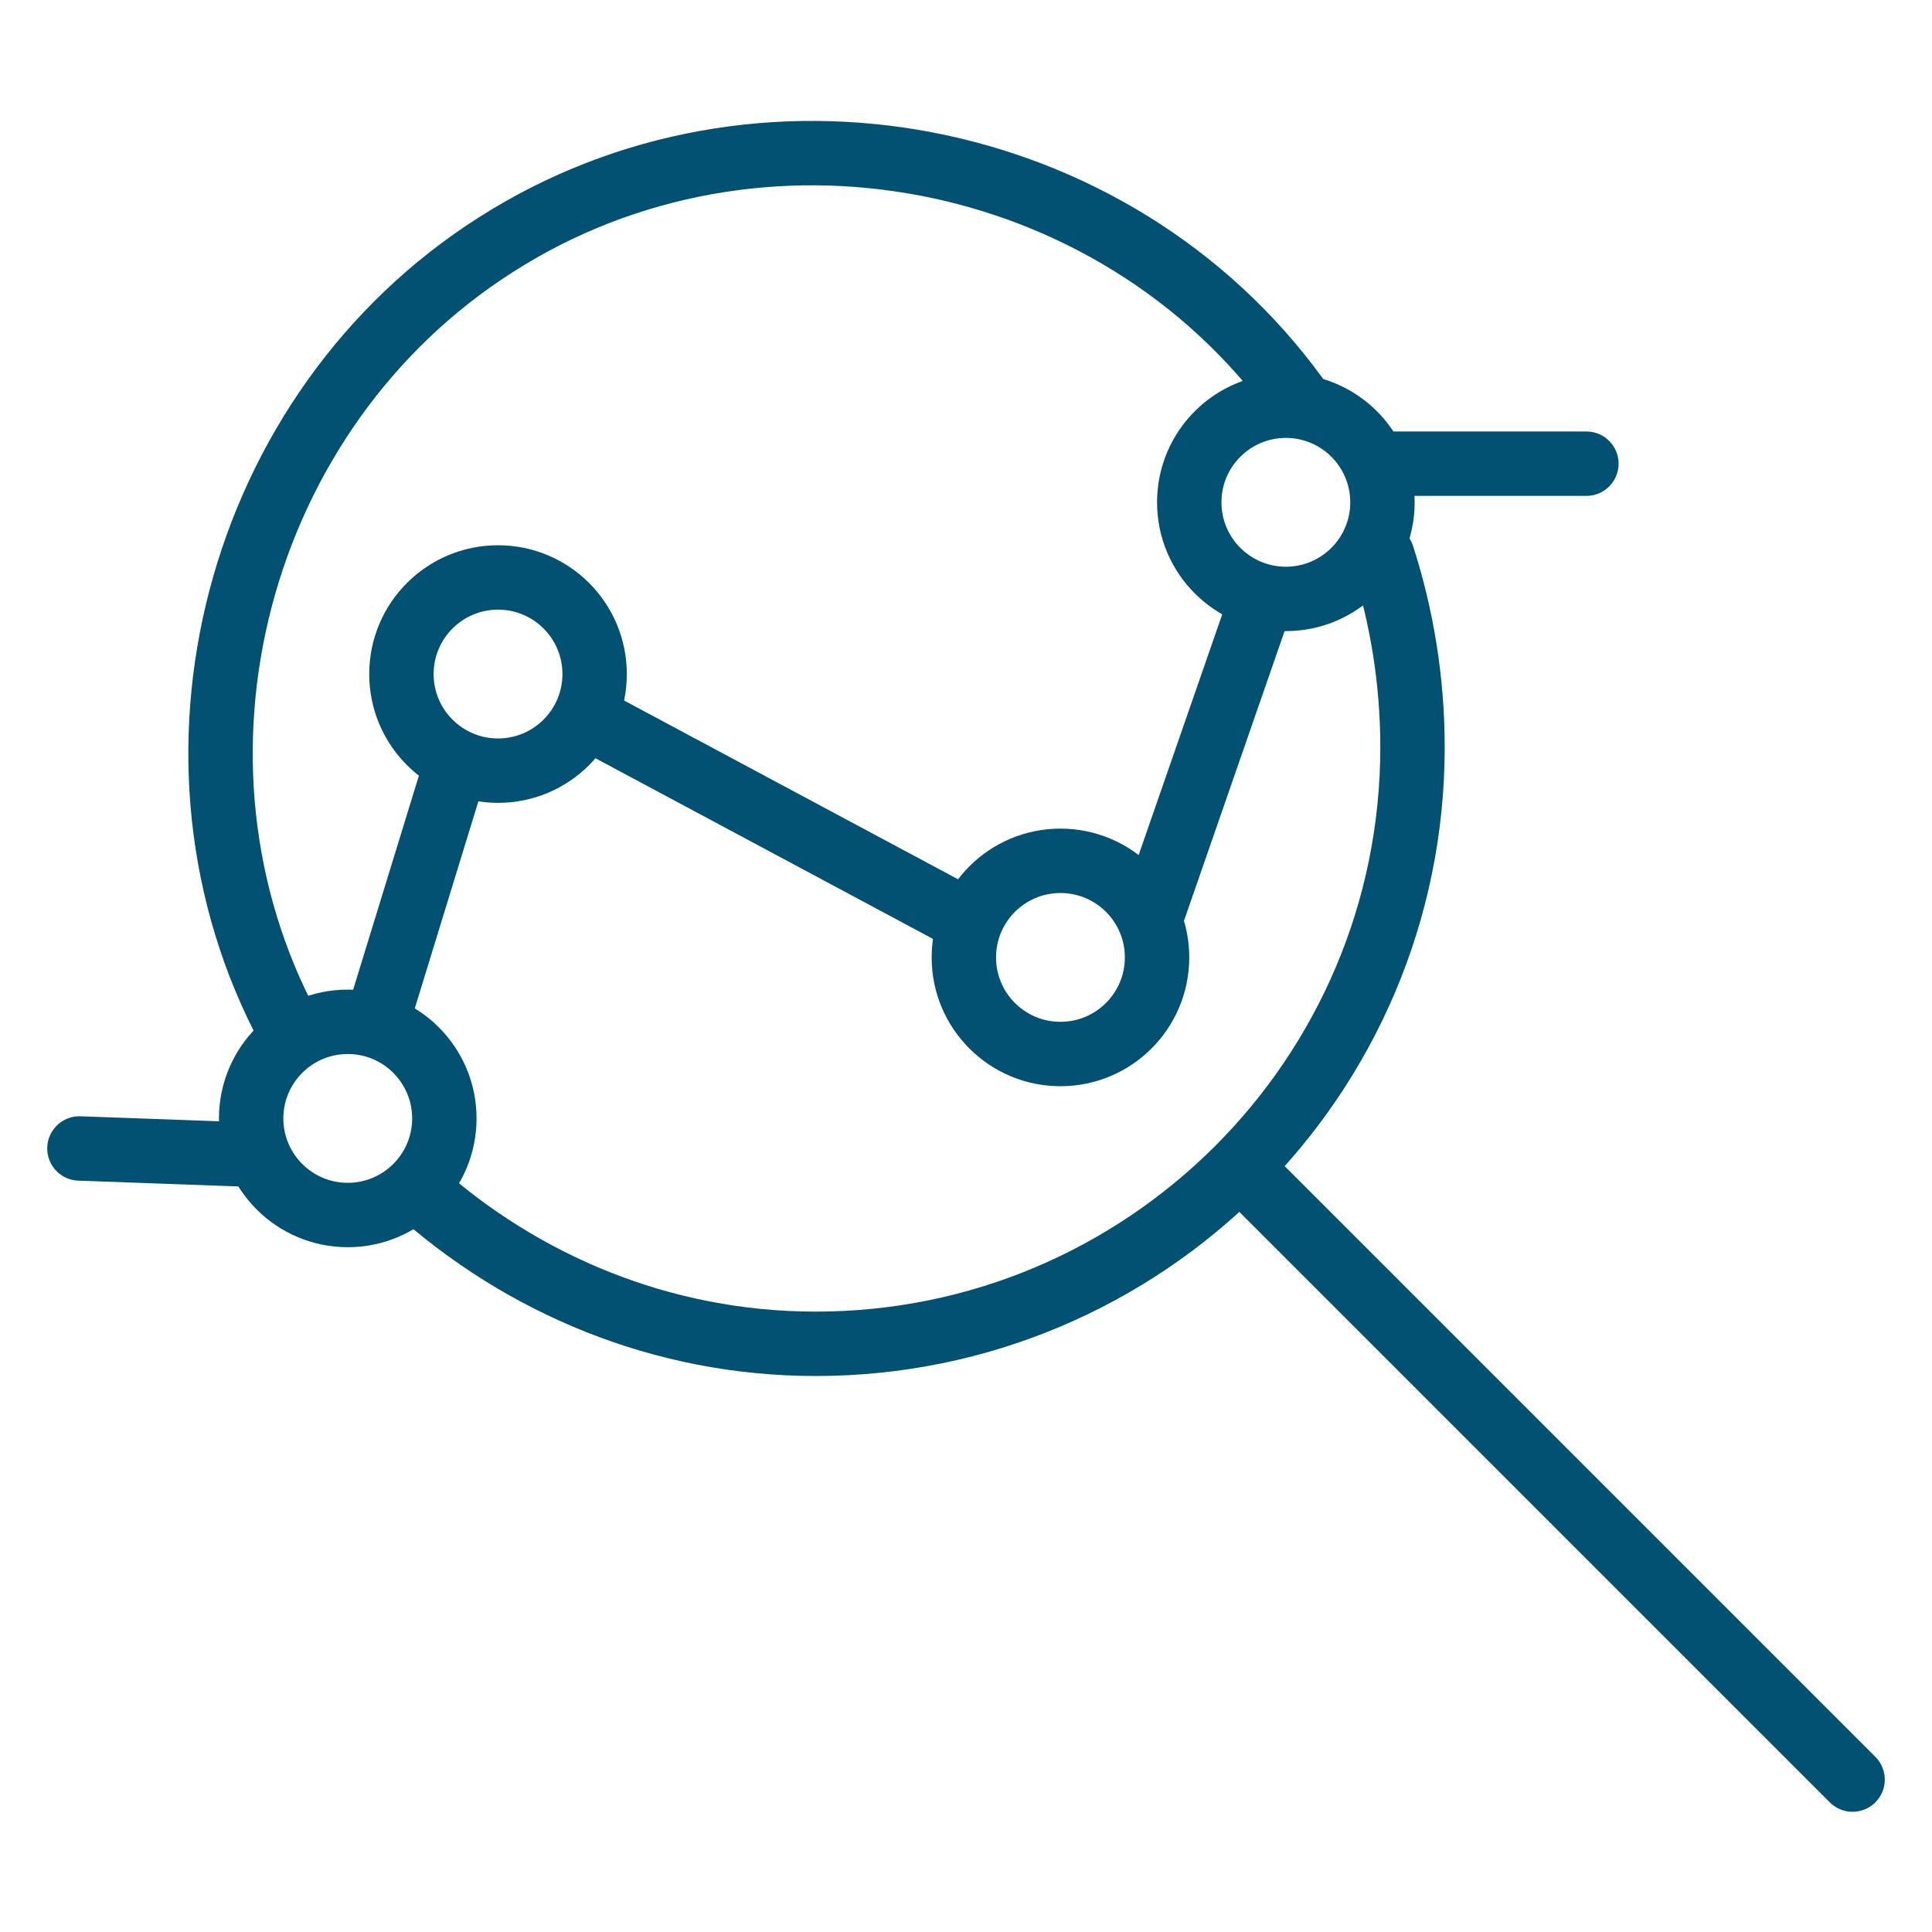
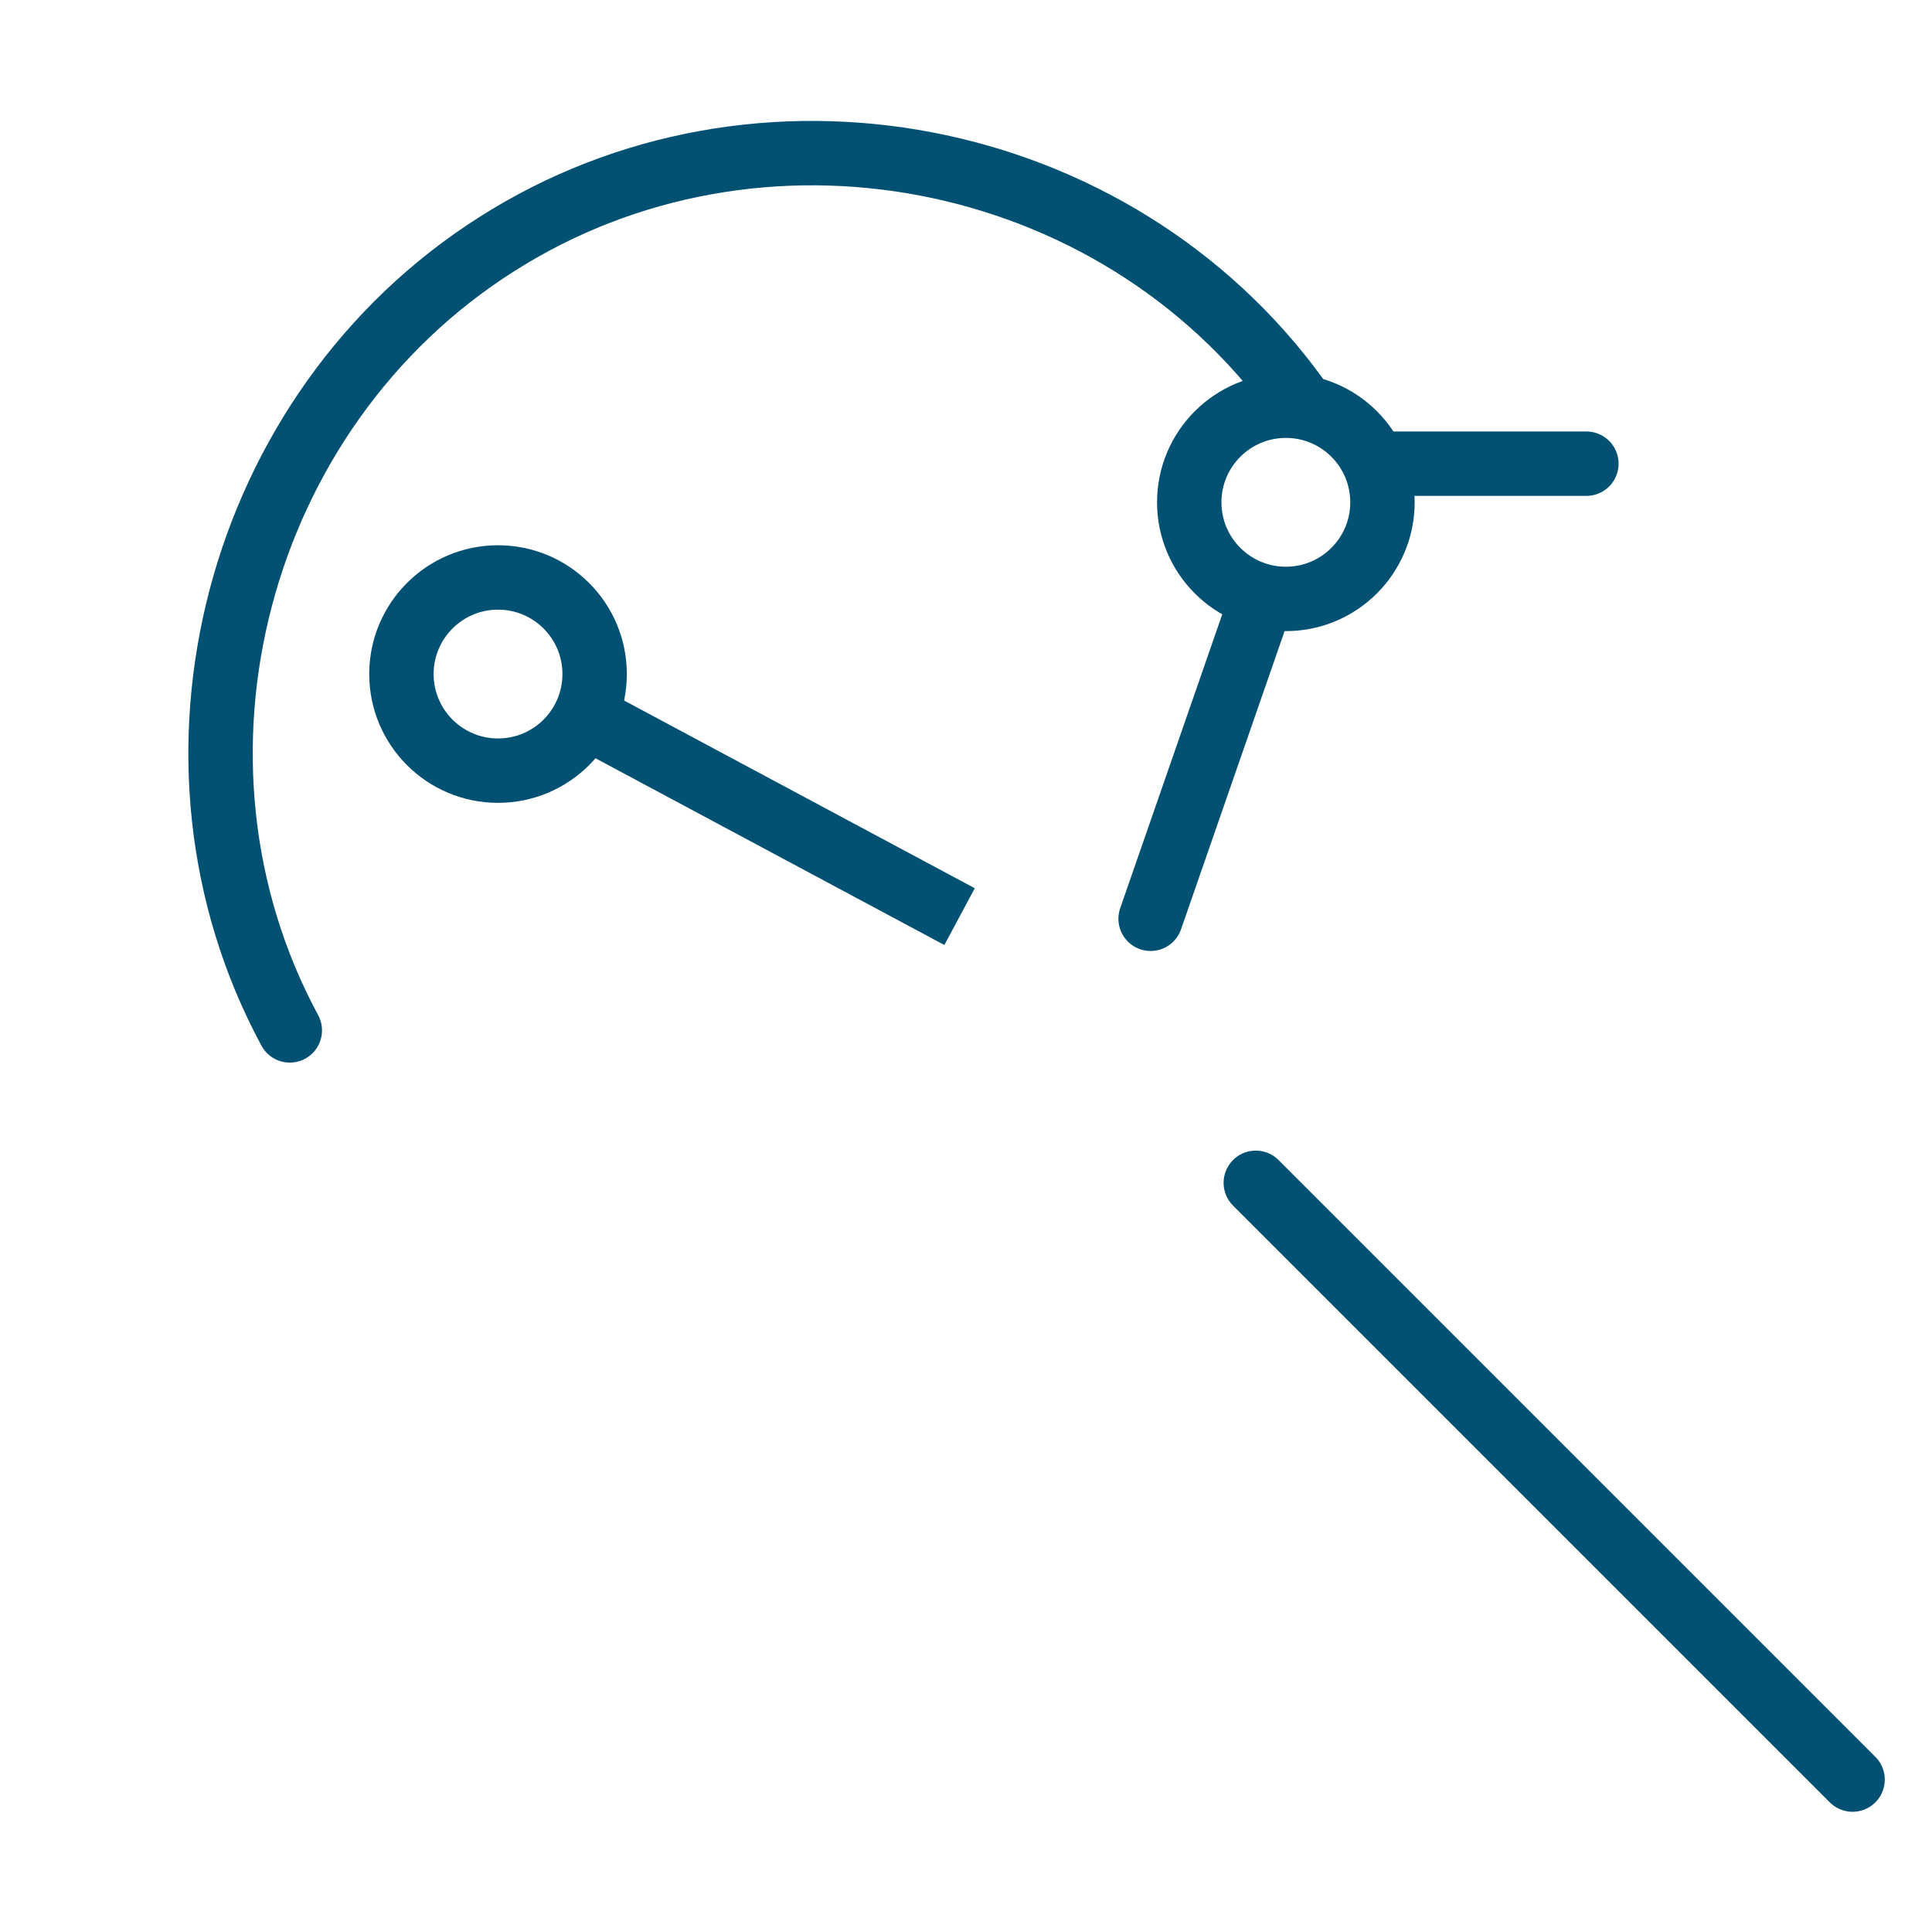
<svg xmlns="http://www.w3.org/2000/svg" version="1.1" id="Layer_1" x="0px" y="0px" width="90px" height="90px" viewBox="0 0 90 90" style="enable-background:new 0 0 90 90;" xml:space="preserve">
  <style type="text/css">
	.st0{fill:none;stroke:#025172;stroke-width:3;stroke-linecap:round;stroke-linejoin:round;stroke-miterlimit:10;}
	.st1{fill:none;stroke:#025172;stroke-width:3;stroke-miterlimit:10;}
</style>
  <g>
    <path class="st0" d="M60.4,18.5C51.9,6.8,35.3,3.6,23.1,11.4C11,19.1,6.7,35.4,13.5,48" />
-     <path class="st0" d="M19.4,55.4c4.9,4.4,11.4,7.2,18.6,7.2c15.3,0,27.8-12.4,27.8-27.8c0-3.1-0.5-6.1-1.4-8.9" />
    <line class="st0" x1="58.5" y1="55.1" x2="86.3" y2="82.9" />
    <g>
      <g>
-         <line class="st1" x1="17.5" y1="47.8" x2="21.4" y2="35.1" />
        <line class="st1" x1="27.7" y1="33.6" x2="44.7" y2="42.7" />
        <circle class="st0" cx="23.2" cy="31.4" r="4.5" />
-         <circle class="st0" cx="16.2" cy="52.1" r="4.5" />
-         <circle class="st0" cx="49.4" cy="44.6" r="4.5" />
      </g>
-       <line class="st0" x1="12" y1="53.8" x2="3.7" y2="53.5" />
      <line class="st0" x1="53.6" y1="42.8" x2="58.6" y2="28.4" />
      <circle class="st0" cx="59.9" cy="23.4" r="4.5" />
      <line class="st0" x1="64.1" y1="21.6" x2="73.9" y2="21.6" />
    </g>
  </g>
</svg>